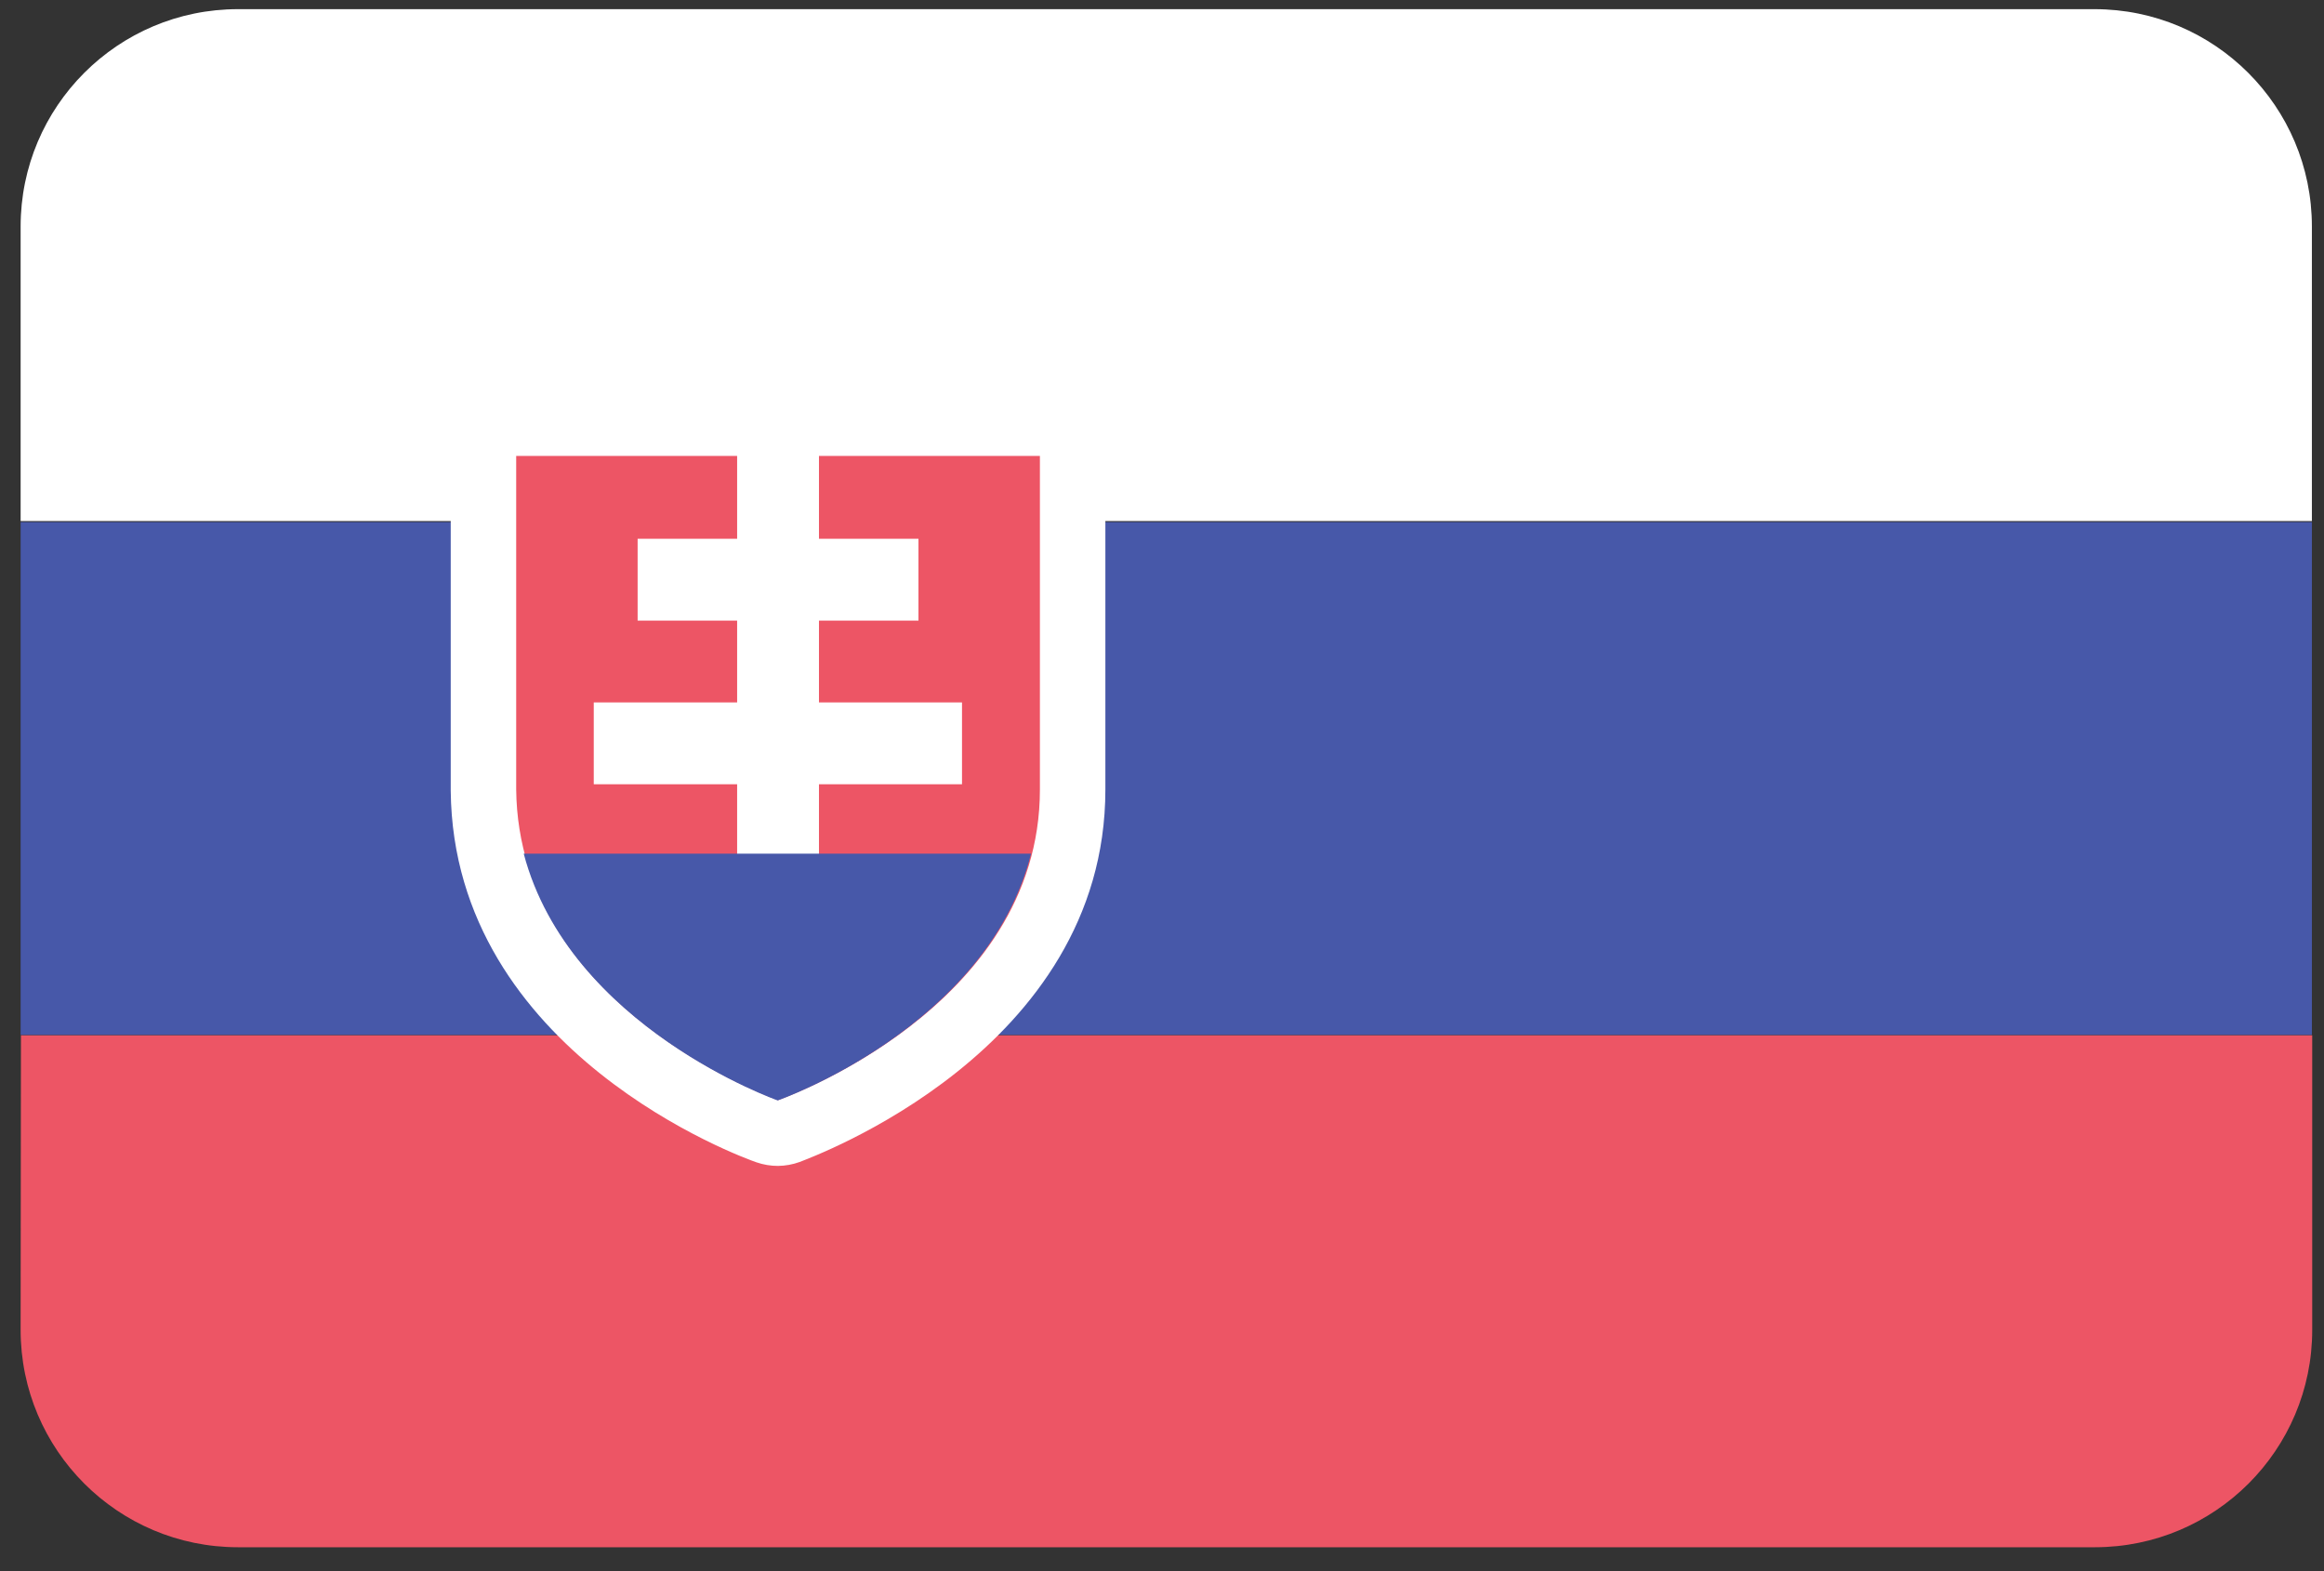
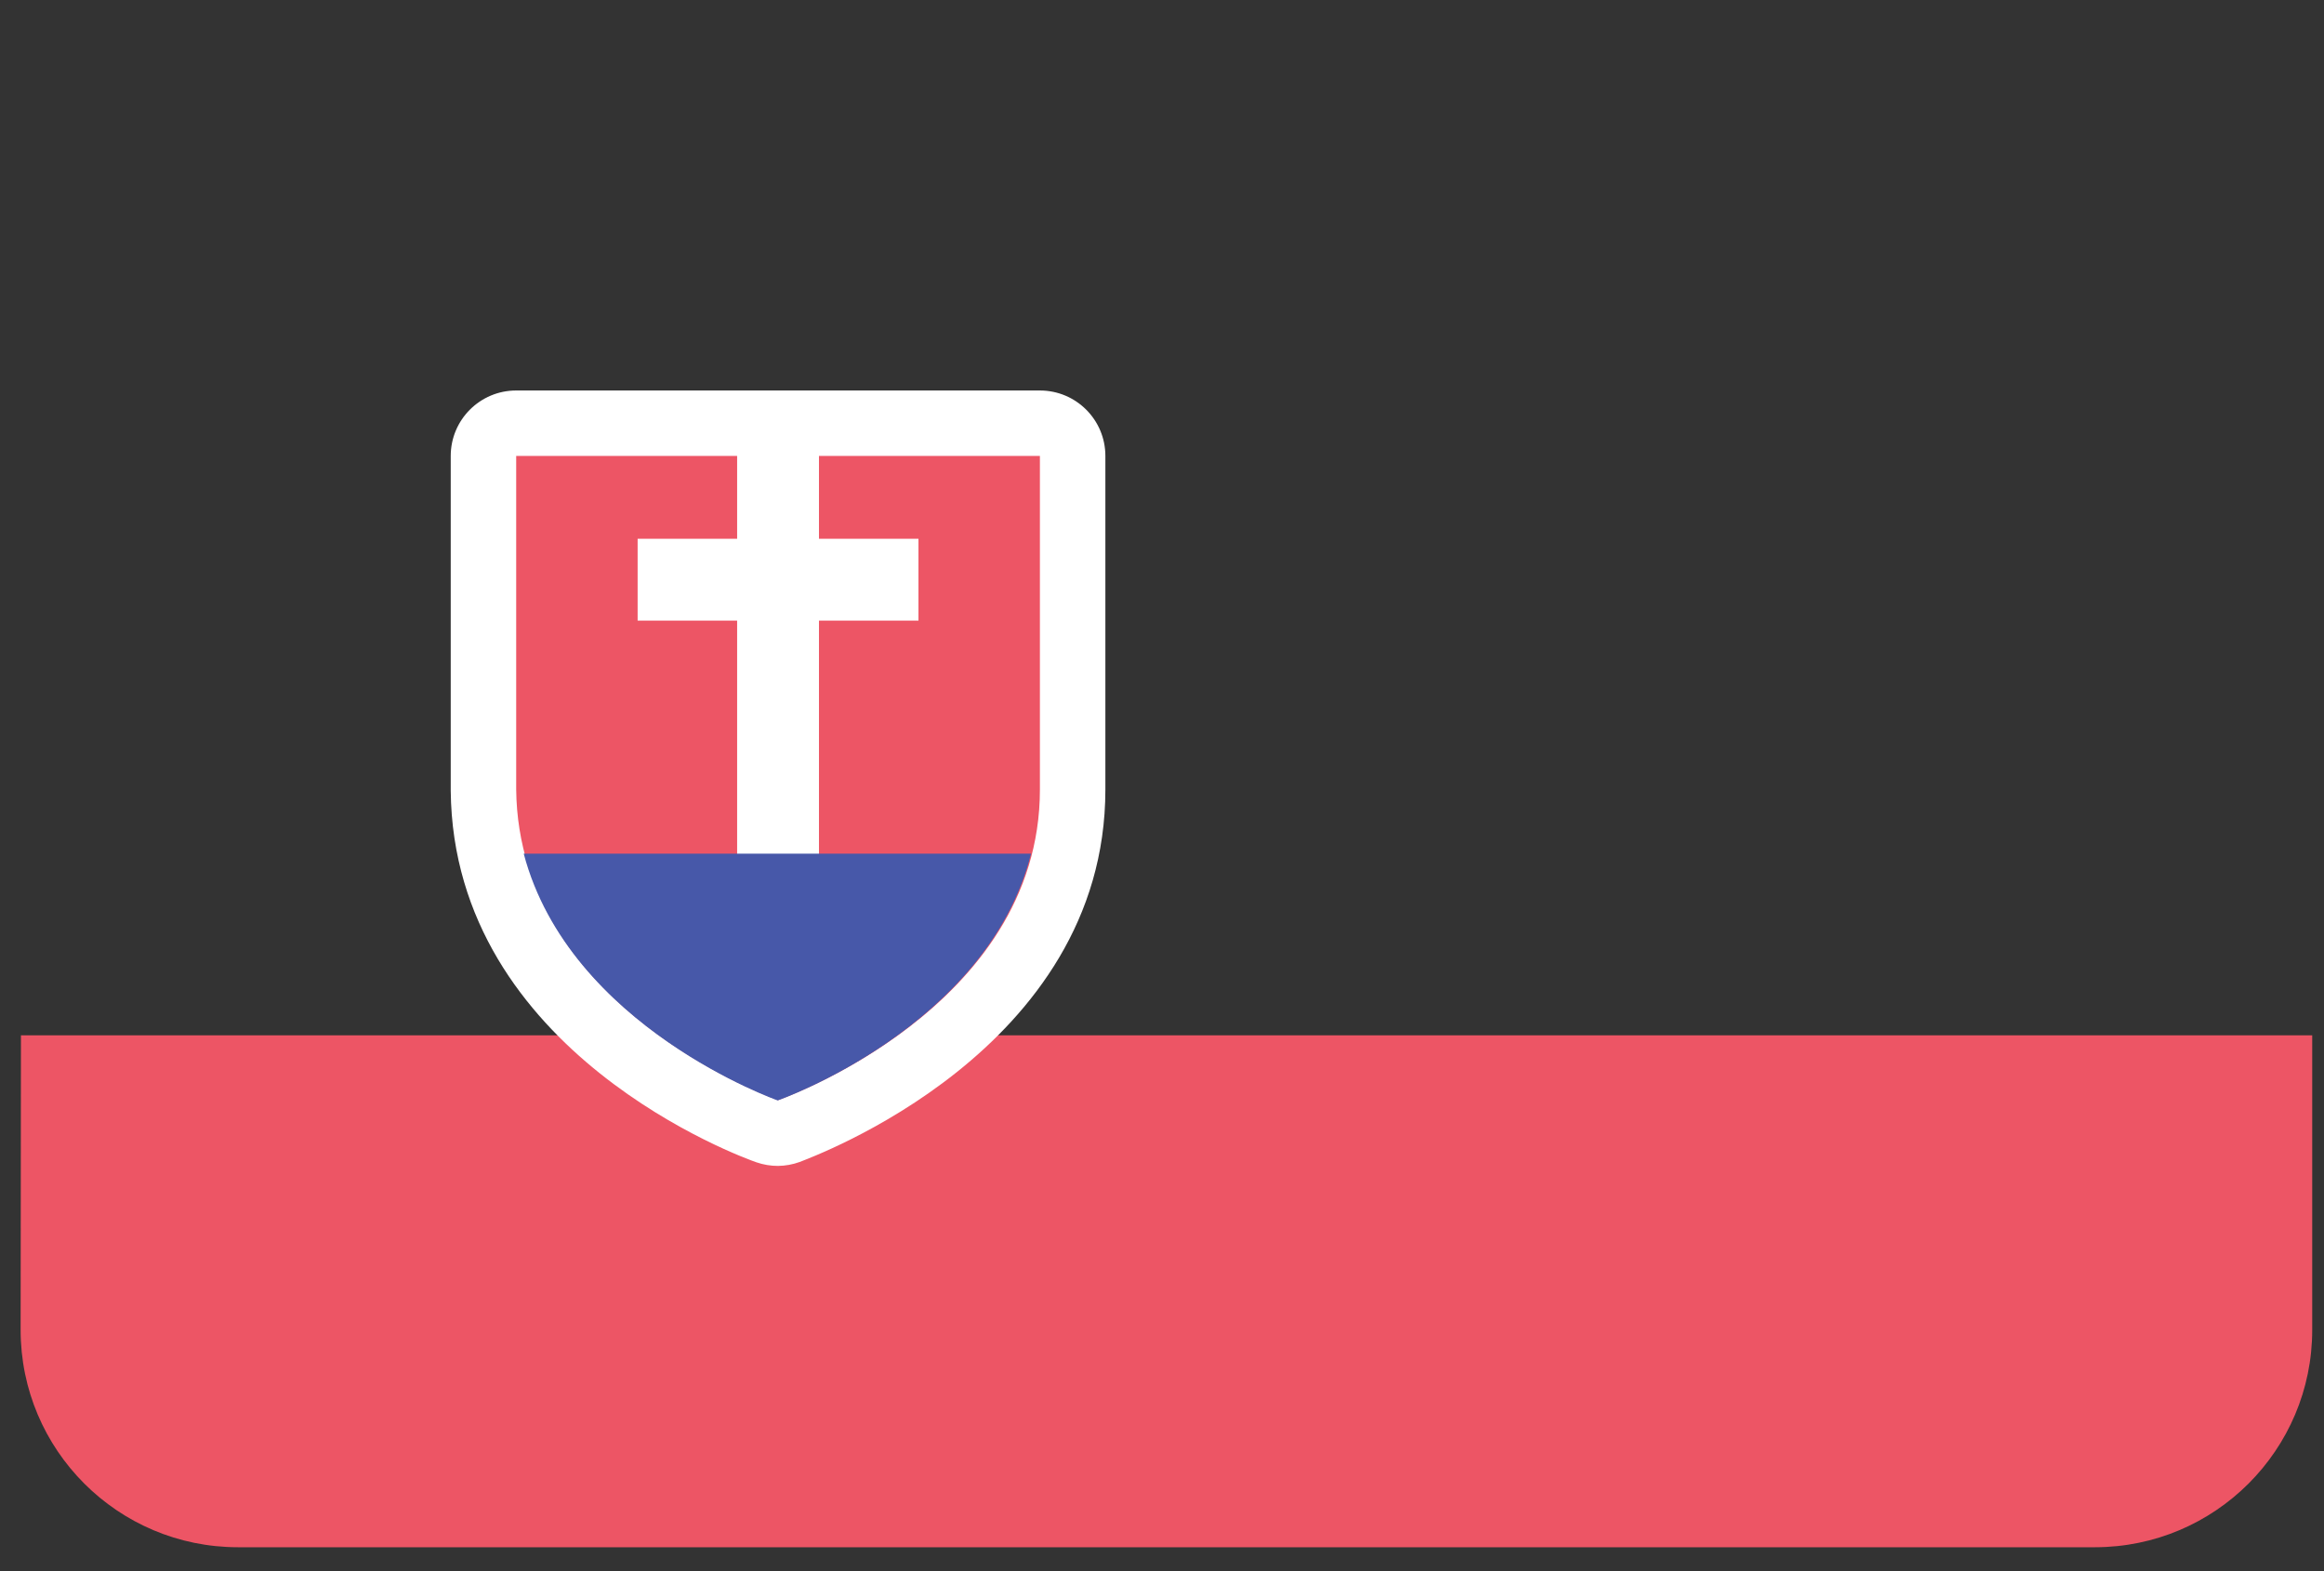
<svg xmlns="http://www.w3.org/2000/svg" width="71px" height="48px" viewBox="0 0 71 48" version="1.1">
  <rect x="0" y="0" width="71" height="48" fill="#333333" stroke="none" />
  <title>slovakia-2@2x</title>
  <desc>Created with Sketch.</desc>
  <defs />
  <g id="Flags" stroke="none" stroke-width="1" fill="none" fill-rule="evenodd" transform="translate(-662, -560)">
    <g transform="translate(70, 70)" fill-rule="nonzero" id="slovakia-2">
      <g transform="translate(592, 490)">
        <g id="Sierra_leone-3">
-           <path d="M0.63,6.92 L0.63,15.92 L70.63,15.92 L70.63,6.92 C70.63,3.253 67.657,0.28 63.99,0.28 L7.27,0.28 C3.603,0.28 0.63,3.253 0.63,6.92 Z" id="Shape" fill="#FFFFFF" />
-           <polygon id="Shape" fill="#4758A9" points="0.63 31.62 70.63 31.62 70.63 15.95 0.63 15.95" />
          <path d="M0.63,40.63 C0.63,44.297 3.603,47.27 7.27,47.27 L64,47.27 C67.667,47.27 70.64,44.297 70.64,40.63 L70.64,31.63 L0.64,31.63 L0.63,40.63 Z" id="Shape" fill="#ED5565" />
        </g>
        <path d="M23.77,35.62 C23.545,35.621 23.322,35.583 23.11,35.51 C22.73,35.38 13.85,32.18 13.77,24.16 L13.77,13.93 C13.77,12.825 14.665,11.93 15.77,11.93 L31.77,11.93 C32.875,11.93 33.77,12.825 33.77,13.93 L33.77,24.12 C33.77,32.12 24.77,35.36 24.43,35.5 C24.218,35.577 23.995,35.617 23.77,35.62 Z M17.77,15.94 L17.77,24.13 C17.77,28.35 22.09,30.7 23.77,31.46 C25.45,30.7 29.77,28.33 29.77,24.13 L29.77,15.94 L17.77,15.94 Z" id="Shape" fill="#FFFFFF" />
        <path d="M15.77,13.93 L15.77,24.12 C15.84,30.83 23.77,33.61 23.77,33.61 C23.77,33.61 31.77,30.83 31.77,24.12 L31.77,13.93 L15.77,13.93 Z" id="Shape" fill="#ED5565" />
        <rect id="Rectangle-path" fill="#FFFFFF" x="22.52" y="13.56" width="2.5" height="15.64" />
        <rect id="Rectangle-path" fill="#FFFFFF" x="19.48" y="16.46" width="8.58" height="2.5" />
-         <rect id="Rectangle-path" fill="#FFFFFF" x="18.14" y="21.46" width="11.25" height="2.5" />
        <path d="M23.76,33.62 C23.76,33.62 30.17,31.38 31.5,26.08 L16,26.08 C17.4,31.38 23.76,33.62 23.76,33.62 Z" id="Shape" fill="#4758A9" />
      </g>
    </g>
  </g>
</svg>